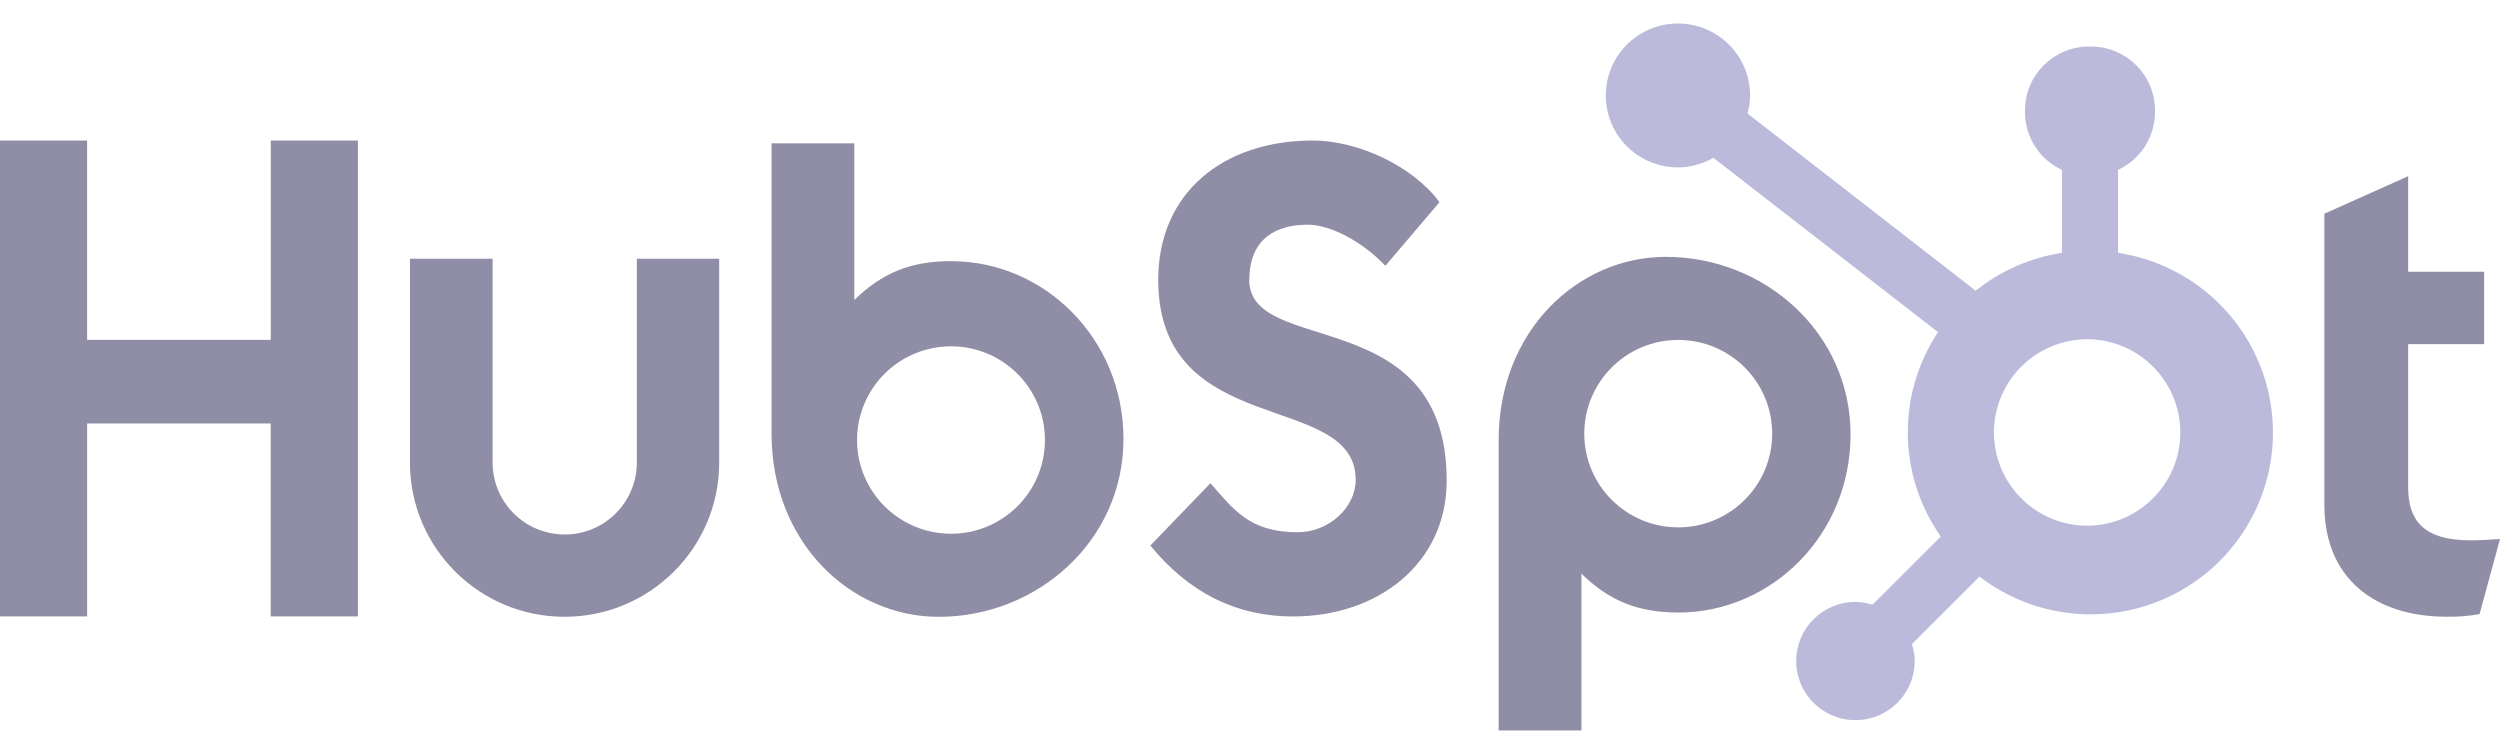
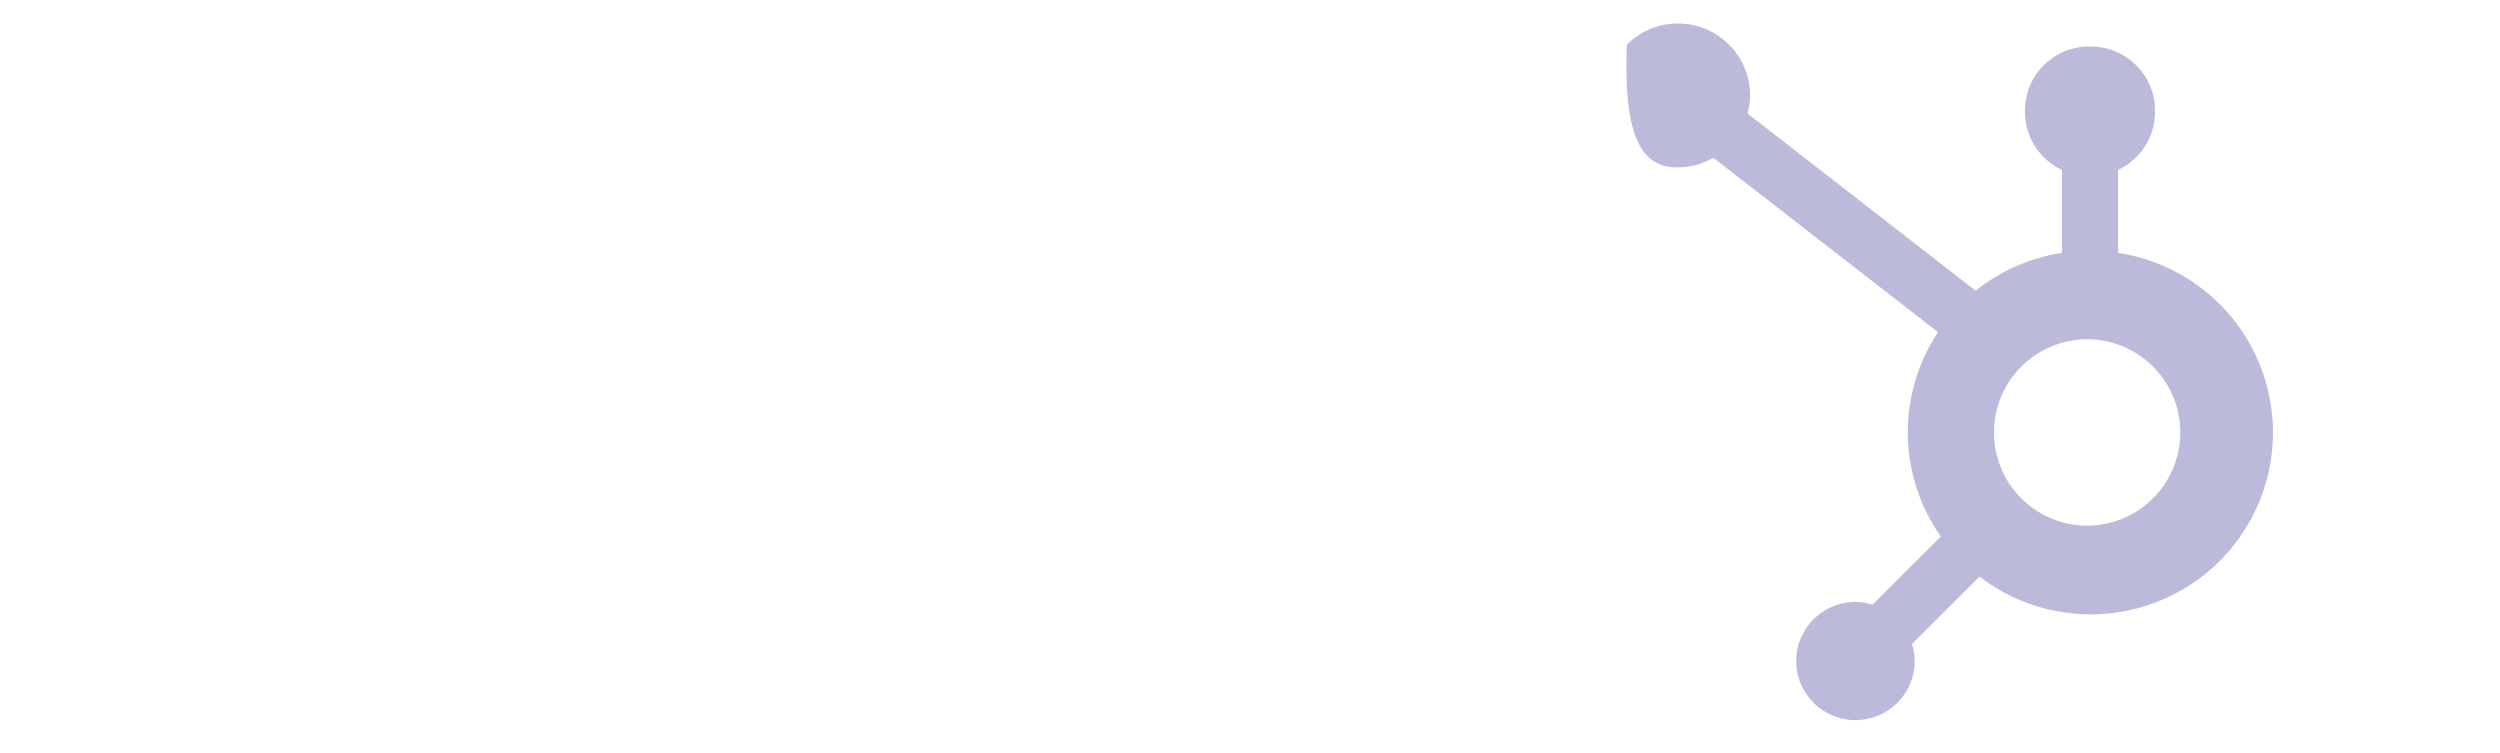
<svg xmlns="http://www.w3.org/2000/svg" width="93px" height="28px" viewBox="0 0 93 28" version="1.1">
  <title>logo-hubspot</title>
  <desc>Created with Sketch.</desc>
  <g id="💎-3---Features" stroke="none" stroke-width="1" fill="none" fill-rule="evenodd" opacity="0.7">
    <g id="3-0-features--overview" transform="translate(-355, -713)" fill-rule="nonzero">
      <g id="logos" transform="translate(0, 664)">
        <g id="logo-hubspot" transform="translate(355, 49)">
-           <path d="M10.072,5.227 L10.072,12.643 L3.241,12.643 L3.241,5.227 L0,5.227 L0,22.929 L3.242,22.929 L3.242,15.754 L10.071,15.754 L10.071,22.929 L13.314,22.929 L13.314,5.227 L10.072,5.227 Z M23.69,17.208 C23.69,18.685 22.489,19.883 21.008,19.883 C19.526,19.883 18.325,18.685 18.325,17.208 L18.325,9.625 L15.25,9.625 L15.25,17.208 C15.25,20.376 17.825,22.944 21.002,22.944 C24.179,22.944 26.754,20.376 26.754,17.208 L26.754,9.625 L23.69,9.625 L23.69,17.208 L23.69,17.208 Z M46.476,10.406 C46.476,8.851 47.507,8.359 48.636,8.359 C49.547,8.359 50.749,9.05 51.536,9.888 L53.55,7.521 C52.544,6.164 50.505,5.227 48.836,5.227 C45.499,5.227 43.086,7.176 43.086,10.406 C43.086,16.4 50.431,14.498 50.431,17.853 C50.431,18.887 49.424,19.8 48.271,19.8 C46.453,19.8 45.863,18.914 45.028,17.976 L42.792,20.294 C44.222,22.044 45.986,22.933 48.098,22.933 C51.268,22.933 53.817,20.961 53.817,17.877 C53.817,11.224 46.471,13.291 46.471,10.406 L46.476,10.406 Z M91.918,20.101 C90.101,20.101 89.584,19.317 89.584,18.117 L89.584,12.801 L92.41,12.801 L92.41,10.108 L89.584,10.108 L89.584,6.555 L86.466,7.95 L86.466,18.777 C86.466,21.547 88.382,22.942 91.009,22.942 C91.422,22.95 91.834,22.916 92.239,22.845 L93,20.052 C92.657,20.075 92.263,20.099 91.918,20.099 L91.918,20.101 Z M35.396,9.713 C33.873,9.713 32.81,10.154 31.781,11.16 L31.781,5.333 L28.702,5.333 L28.702,16.133 C28.702,20.176 31.632,22.946 34.926,22.946 C38.579,22.946 41.793,20.127 41.793,16.331 C41.793,12.582 38.835,9.716 35.396,9.716 L35.396,9.713 Z M35.377,19.855 C34.128,19.855 32.974,19.19 32.35,18.112 C31.726,17.033 31.726,15.705 32.35,14.626 C32.974,13.548 34.128,12.883 35.377,12.883 C37.307,12.883 38.872,14.444 38.872,16.369 C38.872,18.294 37.307,19.855 35.377,19.855 L35.377,19.855 Z M68.841,16.17 C68.841,12.367 65.634,9.555 61.974,9.555 C58.681,9.555 55.75,12.324 55.75,16.368 L55.75,27.174 L58.83,27.174 L58.83,21.34 C59.856,22.343 60.921,22.786 62.442,22.786 C65.882,22.786 68.84,19.919 68.84,16.17 L68.841,16.17 Z M65.925,16.131 C65.925,18.057 64.36,19.617 62.43,19.617 C60.5,19.617 58.935,18.057 58.935,16.131 C58.935,14.206 60.5,12.646 62.43,12.646 C64.36,12.646 65.925,14.206 65.925,16.131 L65.925,16.131 Z" id="Shape" fill="#605E80" />
-           <path d="M78.792,9.406 L78.792,6.32 C79.627,5.931 80.162,5.097 80.166,4.178 L80.166,4.107 C80.166,2.795 79.099,1.731 77.783,1.731 L77.712,1.731 C76.396,1.731 75.329,2.795 75.329,4.107 L75.329,4.178 C75.333,5.097 75.868,5.931 76.703,6.32 L76.703,9.406 C75.528,9.586 74.421,10.072 73.495,10.815 L65.008,4.223 C65.068,4.005 65.1,3.781 65.104,3.556 C65.106,2.473 64.453,1.495 63.451,1.079 C62.448,0.663 61.293,0.89 60.524,1.654 C59.754,2.419 59.523,3.57 59.937,4.572 C60.351,5.573 61.329,6.227 62.415,6.228 C62.88,6.226 63.336,6.102 63.737,5.87 L72.094,12.355 C70.558,14.67 70.599,17.686 72.198,19.959 L69.656,22.494 C69.451,22.429 69.237,22.394 69.021,22.391 C67.804,22.392 66.818,23.377 66.818,24.591 C66.818,25.805 67.805,26.789 69.022,26.789 C70.239,26.789 71.227,25.806 71.227,24.592 C71.225,24.377 71.19,24.163 71.124,23.958 L73.638,21.45 C75.885,23.175 78.971,23.323 81.374,21.822 C83.777,20.321 84.989,17.487 84.414,14.719 C83.838,11.95 81.595,9.831 78.792,9.406 M77.75,19.556 C76.485,19.591 75.3,18.938 74.657,17.85 C74.015,16.763 74.015,15.413 74.657,14.326 C75.3,13.239 76.485,12.585 77.75,12.62 C79.622,12.686 81.106,14.217 81.107,16.086 C81.108,17.954 79.625,19.487 77.753,19.555" id="Shape" fill="#A09DCC" />
+           <path d="M78.792,9.406 L78.792,6.32 C79.627,5.931 80.162,5.097 80.166,4.178 L80.166,4.107 C80.166,2.795 79.099,1.731 77.783,1.731 L77.712,1.731 C76.396,1.731 75.329,2.795 75.329,4.107 L75.329,4.178 C75.333,5.097 75.868,5.931 76.703,6.32 L76.703,9.406 C75.528,9.586 74.421,10.072 73.495,10.815 L65.008,4.223 C65.068,4.005 65.1,3.781 65.104,3.556 C65.106,2.473 64.453,1.495 63.451,1.079 C62.448,0.663 61.293,0.89 60.524,1.654 C60.351,5.573 61.329,6.227 62.415,6.228 C62.88,6.226 63.336,6.102 63.737,5.87 L72.094,12.355 C70.558,14.67 70.599,17.686 72.198,19.959 L69.656,22.494 C69.451,22.429 69.237,22.394 69.021,22.391 C67.804,22.392 66.818,23.377 66.818,24.591 C66.818,25.805 67.805,26.789 69.022,26.789 C70.239,26.789 71.227,25.806 71.227,24.592 C71.225,24.377 71.19,24.163 71.124,23.958 L73.638,21.45 C75.885,23.175 78.971,23.323 81.374,21.822 C83.777,20.321 84.989,17.487 84.414,14.719 C83.838,11.95 81.595,9.831 78.792,9.406 M77.75,19.556 C76.485,19.591 75.3,18.938 74.657,17.85 C74.015,16.763 74.015,15.413 74.657,14.326 C75.3,13.239 76.485,12.585 77.75,12.62 C79.622,12.686 81.106,14.217 81.107,16.086 C81.108,17.954 79.625,19.487 77.753,19.555" id="Shape" fill="#A09DCC" />
        </g>
      </g>
    </g>
  </g>
</svg>